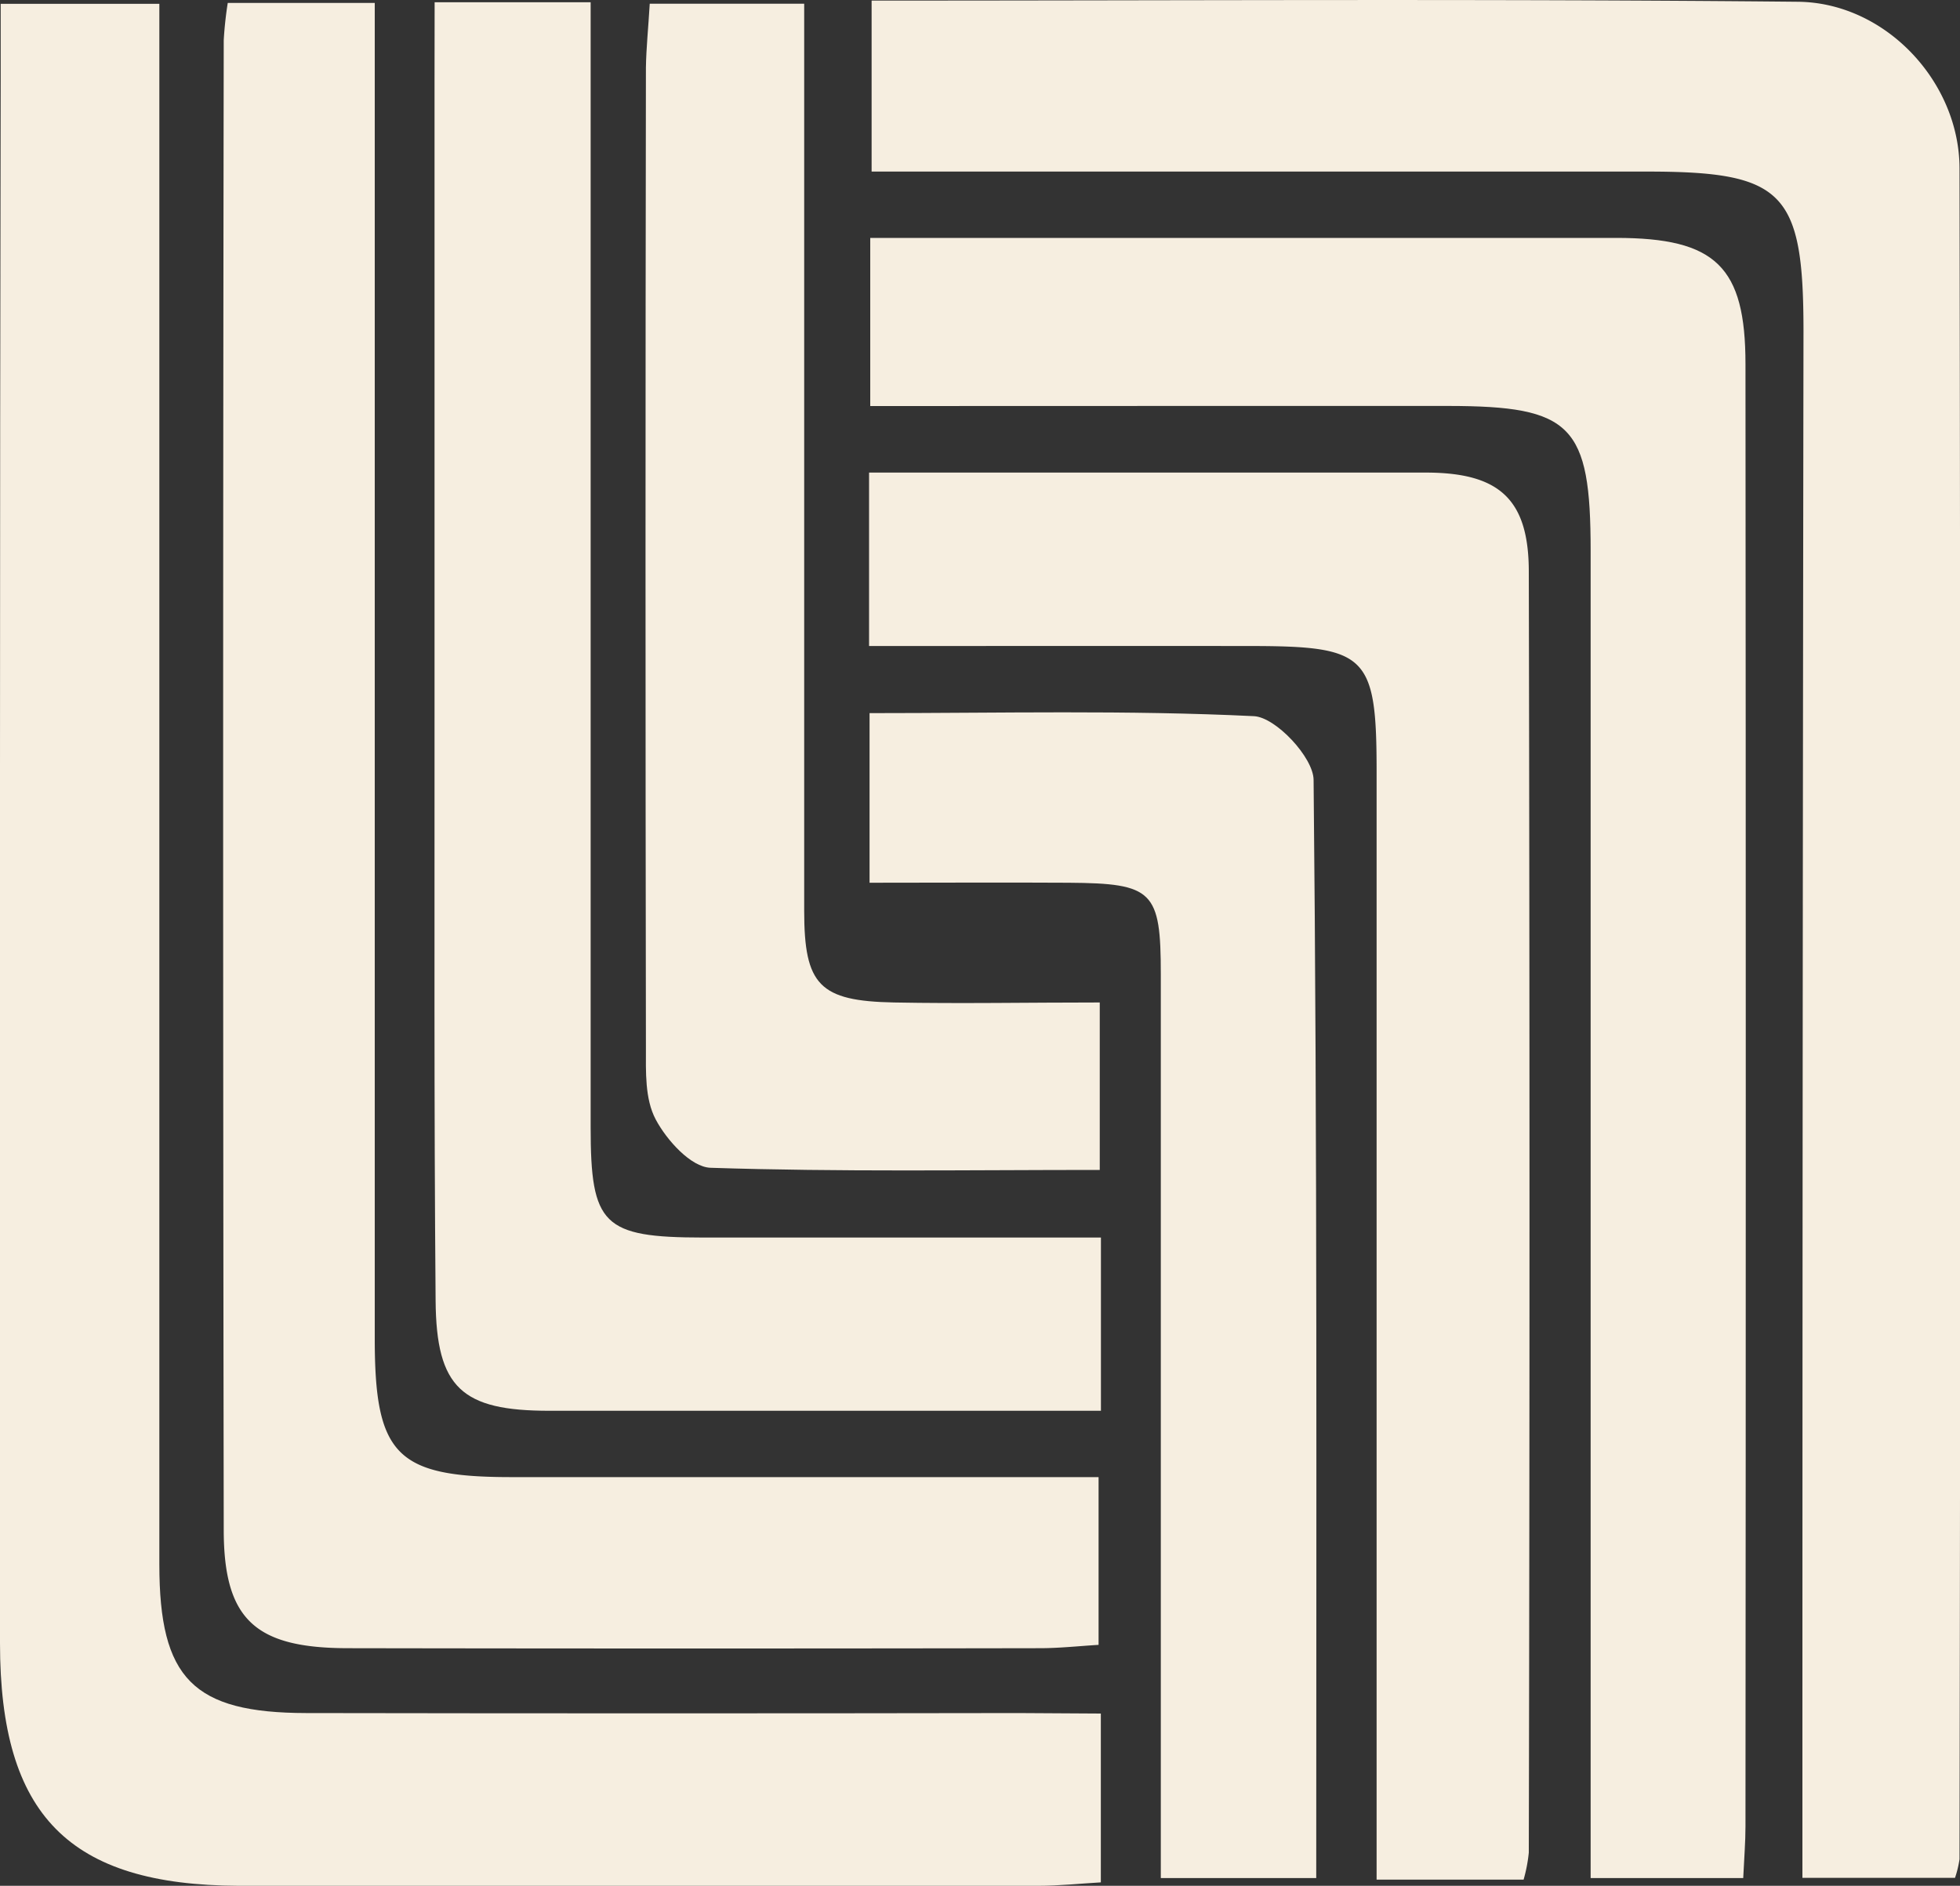
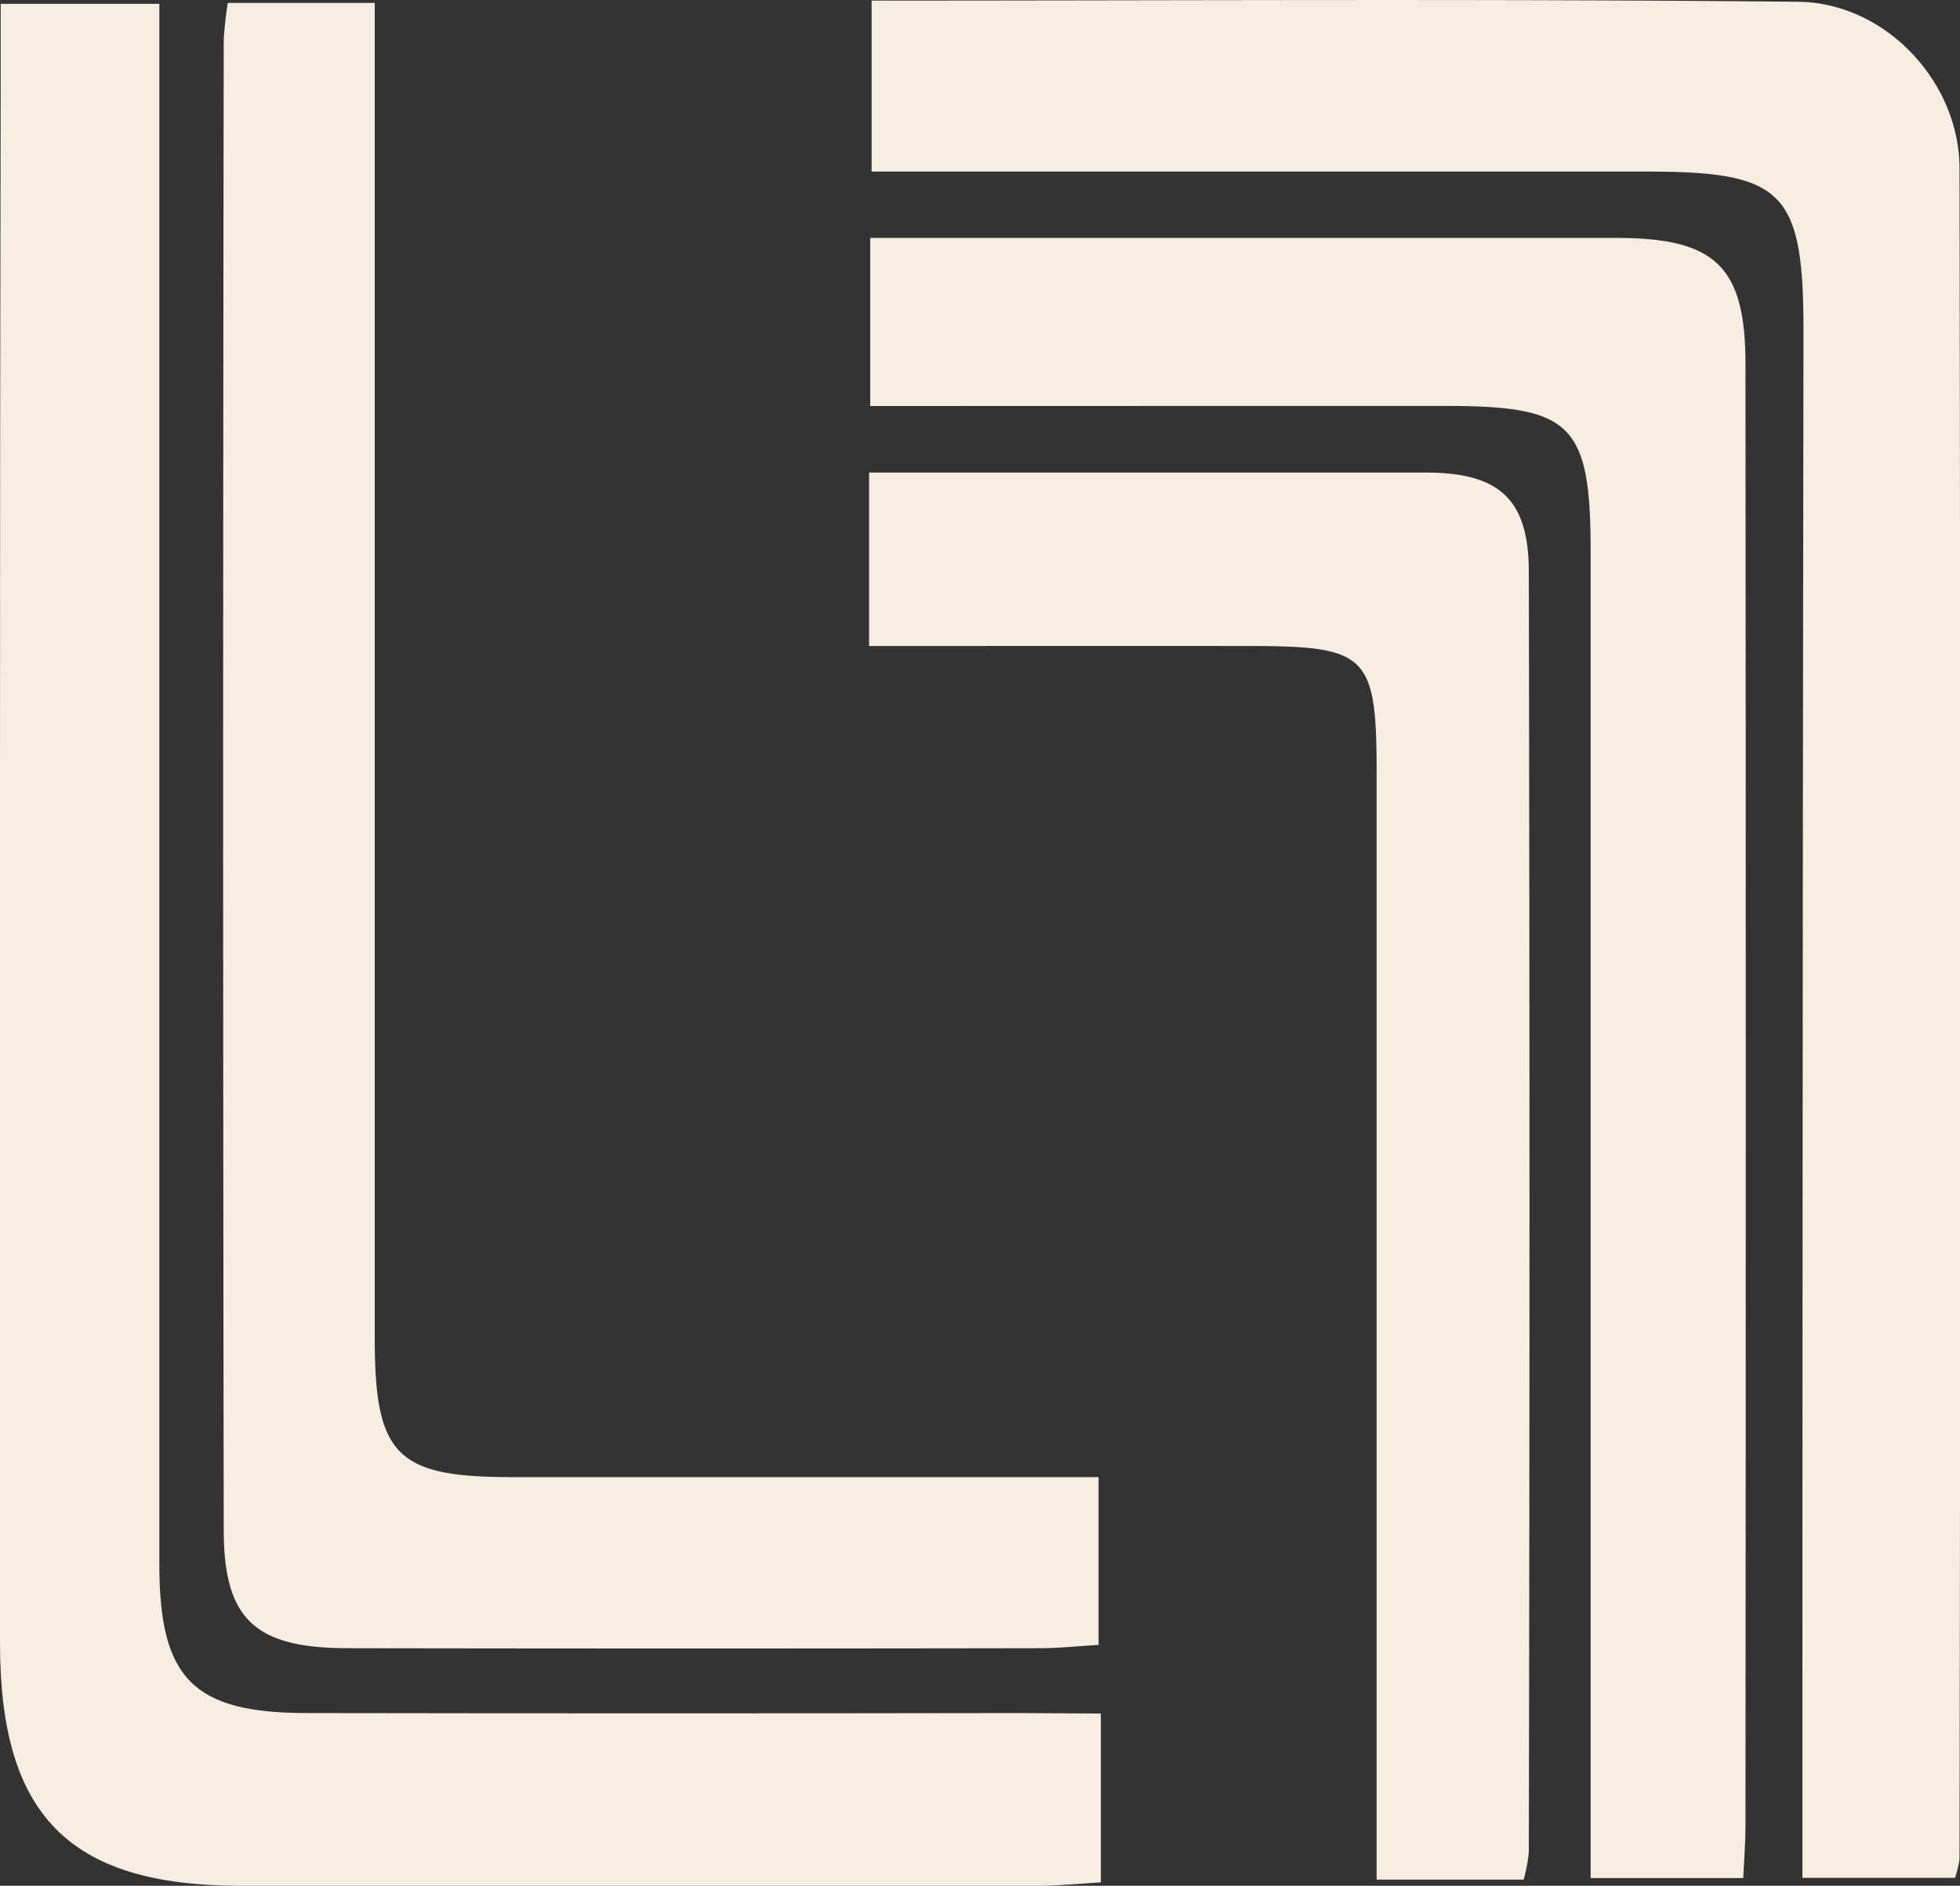
<svg xmlns="http://www.w3.org/2000/svg" id="Layer_1" data-name="Layer 1" viewBox="0 0 200 192.46">
  <rect x="0" y="0" width="200" height="192.46" fill="#333333" stroke="none" />
  <defs>
    <style>.cls-1{fill:#f6eee0;}</style>
  </defs>
  <path class="cls-1" d="M88.94,3.83c32,0,63.28-.19,94.53.12,8.92.09,16.47,8.16,16.48,17q.15,86.28,0,172.57a10.75,10.75,0,0,1-.46,1.9H183.92V187.6q0-75,.11-150c0-14.28-2-16.32-16-16.32H88.94Z" transform="translate(0 -3.77)" />
  <path class="cls-1" d="M112.33,178.65v17.23c-2.09.12-4.26.35-6.43.35q-40.77,0-81.54,0C7.06,196.16,0,189.06,0,171.46Q0,126.93,0,82.38q0-35.28.07-70.57V4.16H16.26V12q0,75.72,0,151.43c0,11.66,3.44,15.15,15,15.17q36.32.06,72.63,0Z" transform="translate(0 -3.77)" />
  <path class="cls-1" d="M23.24,4.07h15V140.38c0,11.87,2.2,14.13,13.86,14.14,19.82,0,39.64,0,60,0v17.12c-2,.12-4,.34-6,.34q-35.28.06-70.56,0c-9.48,0-12.7-2.9-12.71-12.05q-.12-76,0-152.06A38.7,38.7,0,0,1,23.24,4.07Z" transform="translate(0 -3.77)" />
  <path class="cls-1" d="M88.8,45.21V28.05h17.93q29.1,0,58.19,0c10.17,0,13.19,2.94,13.19,12.88q.06,74.63,0,149.25c0,1.57-.13,3.14-.23,5.26H162.31v-8.1q0-63.67,0-127.34c0-12.86-1.91-14.79-14.54-14.8C128.4,45.19,109,45.21,88.8,45.21Z" transform="translate(0 -3.77)" />
-   <path class="cls-1" d="M44.35,4H60.27v7.35q0,53.73,0,107.45c0,10,1.25,11.26,11.47,11.27h40.6v17.68H96.43c-13.46,0-26.92,0-40.38,0-8.92,0-11.53-2.33-11.6-11.23-.17-19.85-.1-39.7-.11-59.54q0-32.52,0-65Z" transform="translate(0 -3.77)" />
  <path class="cls-1" d="M88.68,69.7V52H101c14.83,0,29.65,0,44.48,0C153,52,156,54.72,156,62.13q.14,65.36,0,130.71a15.59,15.59,0,0,1-.53,2.76h-15v-8.38q0-52.35,0-104.7c0-11.92-1-12.8-12.83-12.82C114.9,69.69,102.17,69.7,88.68,69.7Z" transform="translate(0 -3.77)" />
-   <path class="cls-1" d="M66.3,4.15H82.06v7.64q0,42.47,0,84.93c0,7.59,1.56,9.21,9.16,9.36,6.81.13,13.62,0,21,0v17.09c-13.39,0-26.57.21-39.72-.22-2-.07-4.47-2.82-5.59-4.93s-1-4.87-1-7.35q-.08-50,0-100C65.94,8.68,66.15,6.67,66.3,4.15Z" transform="translate(0 -3.77)" />
-   <path class="cls-1" d="M88.73,93.86V76.55c13.35,0,26.31-.32,39.22.31,2.22.1,6.07,4.21,6.09,6.5.38,37.18.27,74.36.27,112.08H118.45v-8q0-42.1,0-84.23c0-8.51-.78-9.29-9.4-9.35C102.46,93.82,95.89,93.86,88.73,93.86Z" transform="translate(0 -3.77)" />
</svg>